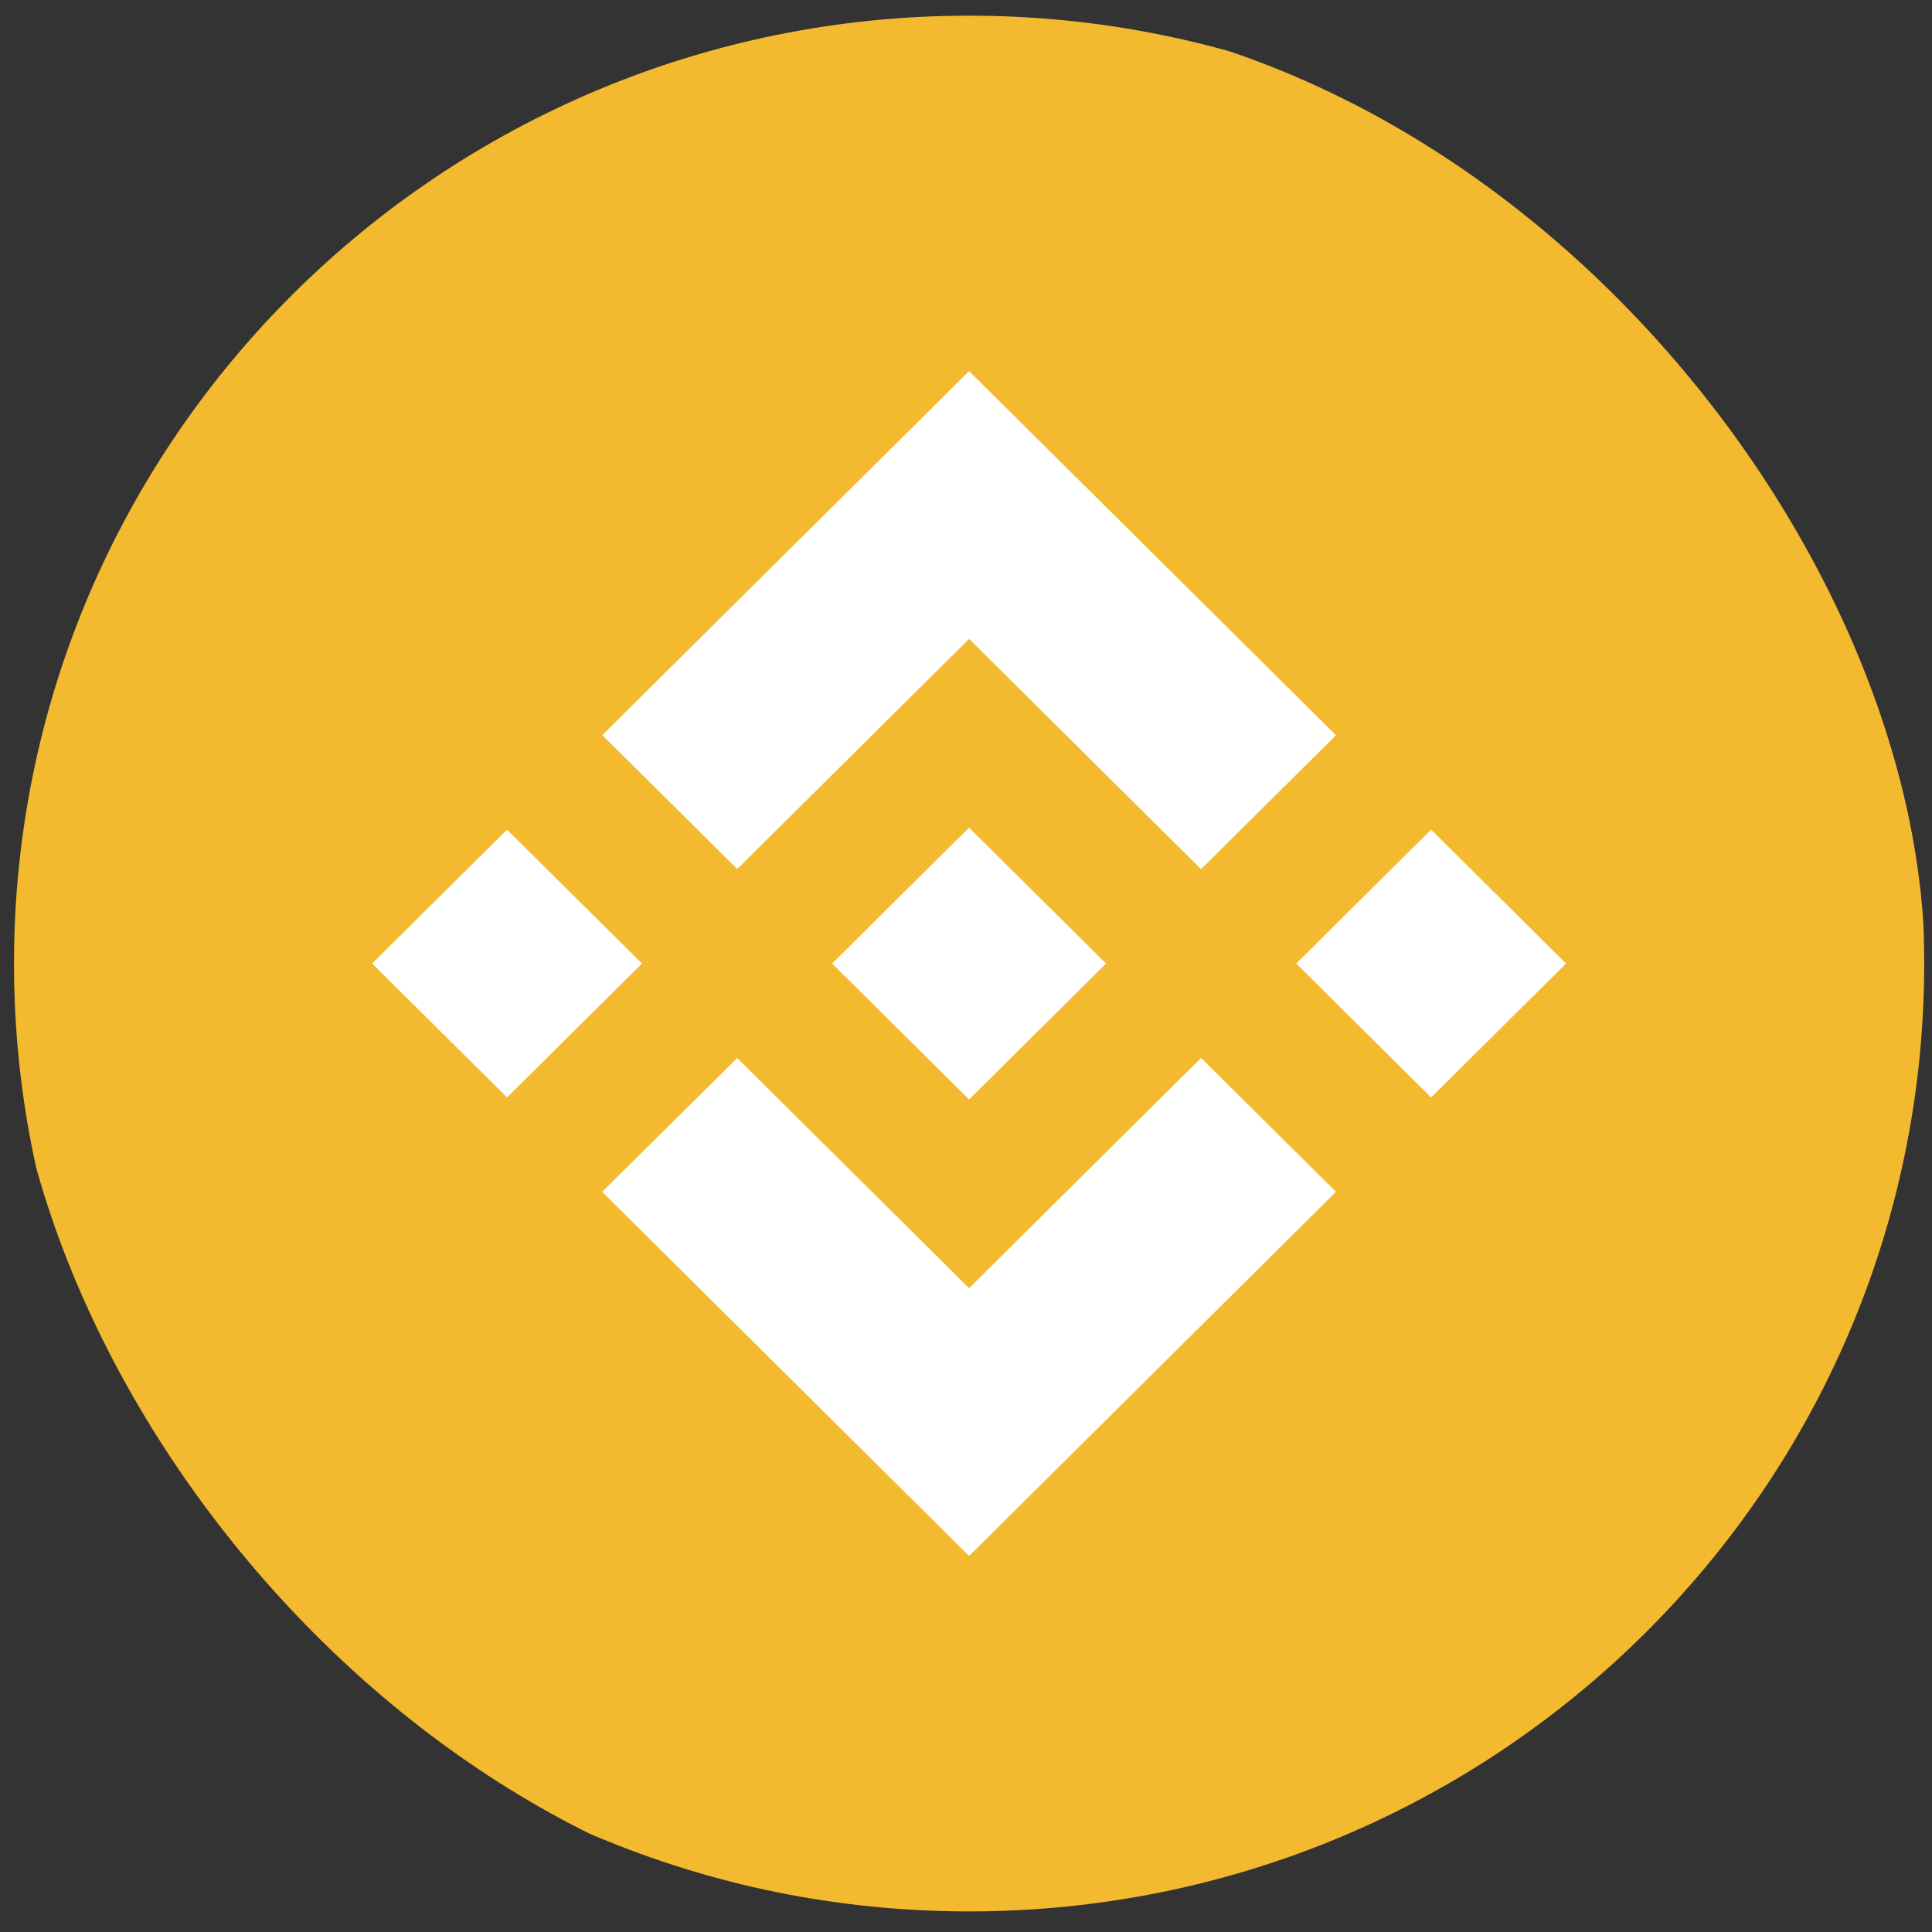
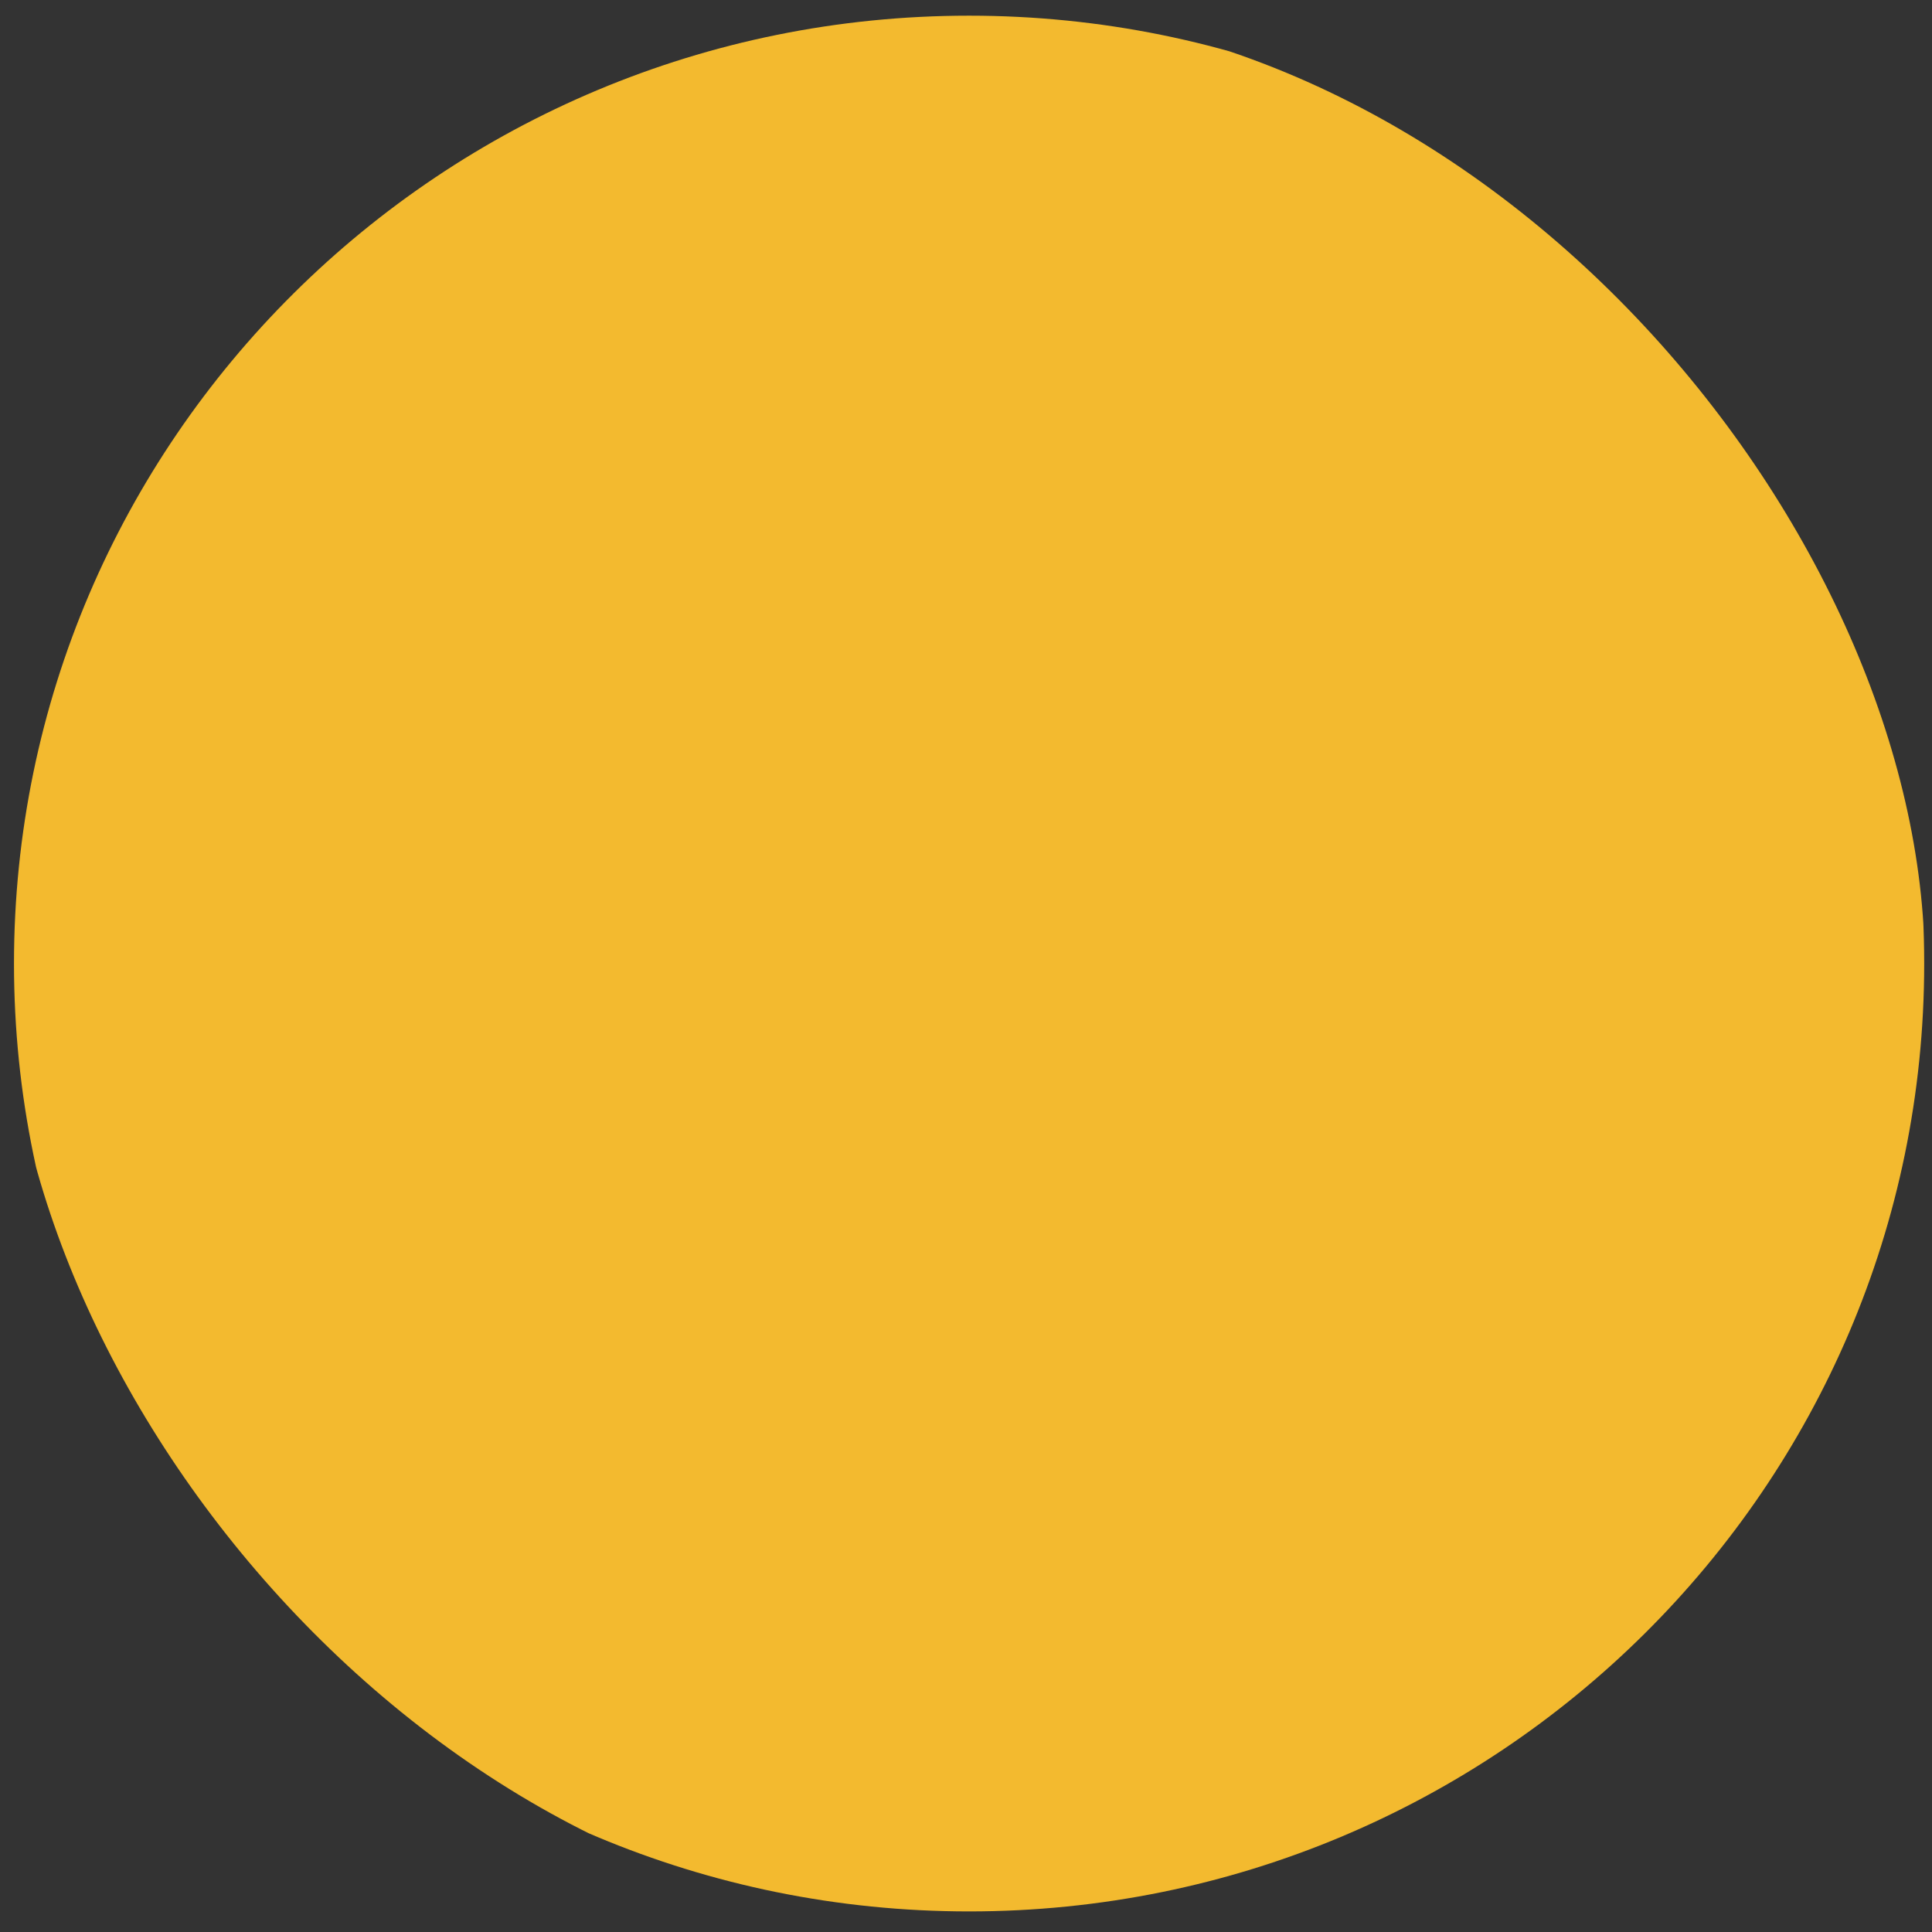
<svg xmlns="http://www.w3.org/2000/svg" width="133" height="133" viewBox="0 0 133 133" fill="none">
  <rect x="0" y="0" width="133" height="133" fill="#333333" stroke="none" />
  <g clip-path="url(#clip0_2019_2755)">
-     <path d="M66.713 131.583C103.026 131.583 132.463 102.368 132.463 66.331C132.463 30.293 103.026 1.079 66.713 1.079C30.4 1.079 0.963 30.293 0.963 66.331C0.963 102.368 30.4 131.583 66.713 131.583Z" fill="#F3BA2F" />
-     <path d="M50.752 59.822L66.713 43.983L82.682 59.831L91.969 50.614L66.713 25.549L41.465 50.605L50.752 59.822ZM25.619 66.331L34.906 57.114L44.194 66.331L34.906 75.548L25.619 66.331ZM50.752 72.84L66.713 88.68L82.682 72.832L91.969 82.045L66.713 107.114L41.465 82.057L41.453 82.045L50.752 72.84ZM89.232 66.331L98.519 57.114L107.807 66.331L98.519 75.548L89.232 66.331ZM76.132 66.323H76.14V66.331L66.713 75.687L57.298 66.347L57.282 66.331L57.298 66.319L58.946 64.68L59.747 63.884L66.713 56.976L76.135 66.327L76.132 66.323Z" fill="white" />
+     <path d="M66.713 131.583C103.026 131.583 132.463 102.368 132.463 66.331C132.463 30.293 103.026 1.079 66.713 1.079C30.4 1.079 0.963 30.293 0.963 66.331C0.963 102.368 30.4 131.583 66.713 131.583" fill="#F3BA2F" />
  </g>
  <defs>
    <clipPath id="clip0_2019_2755">
      <rect x="0.5" y="0.5" width="132" height="132" rx="66" fill="white" />
    </clipPath>
  </defs>
</svg>